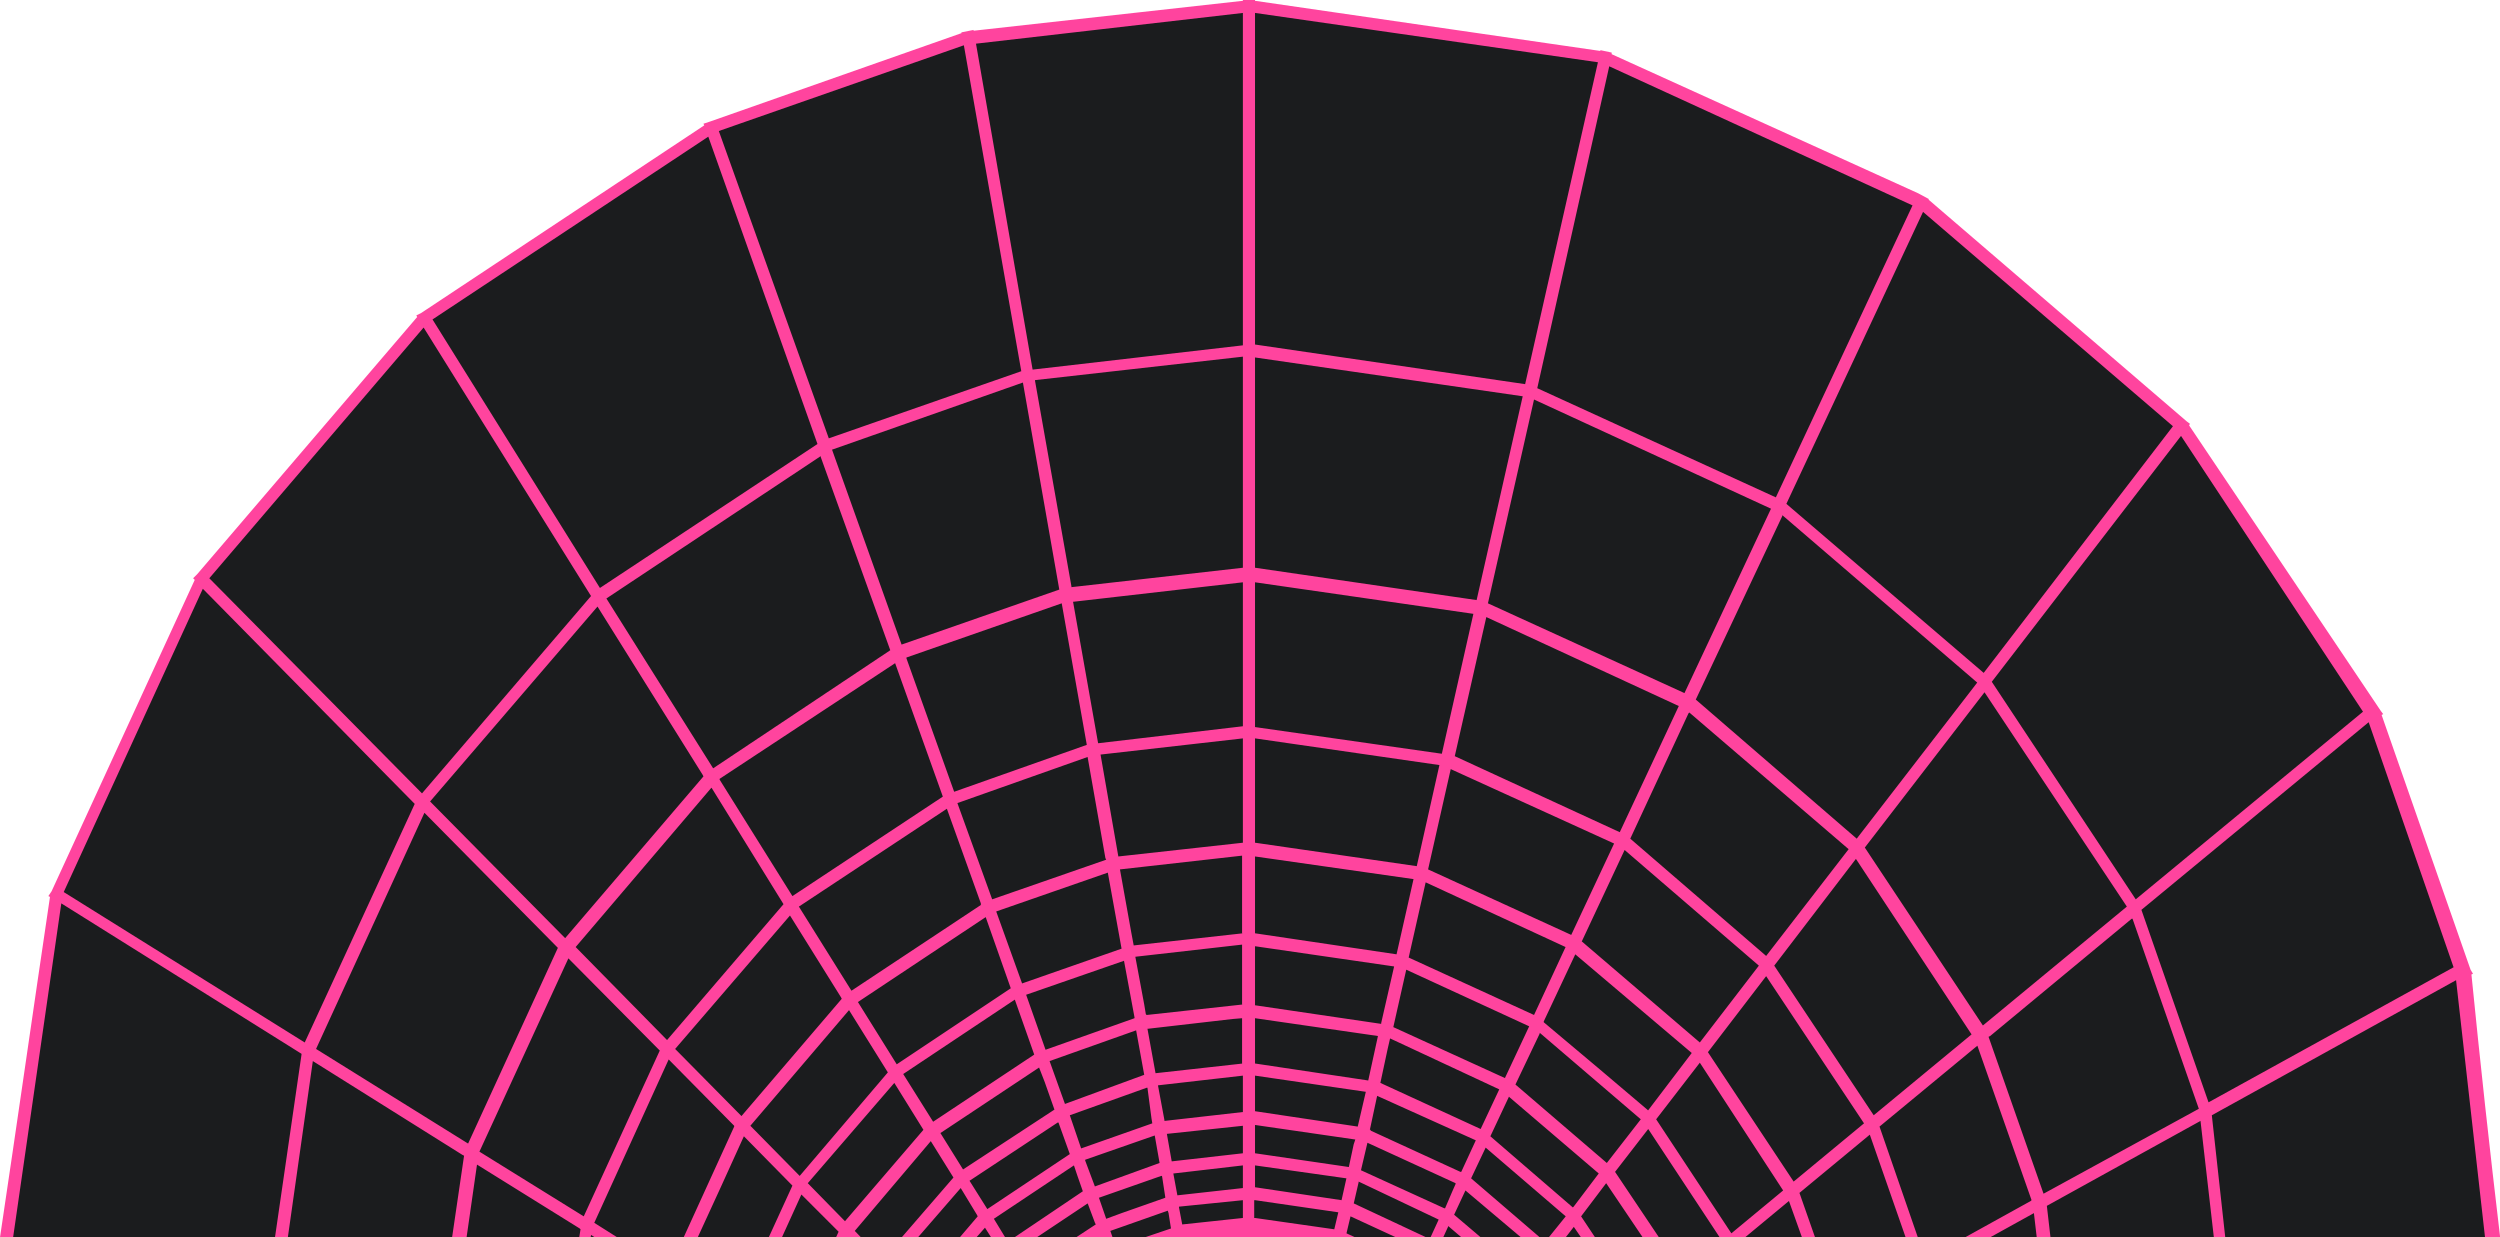
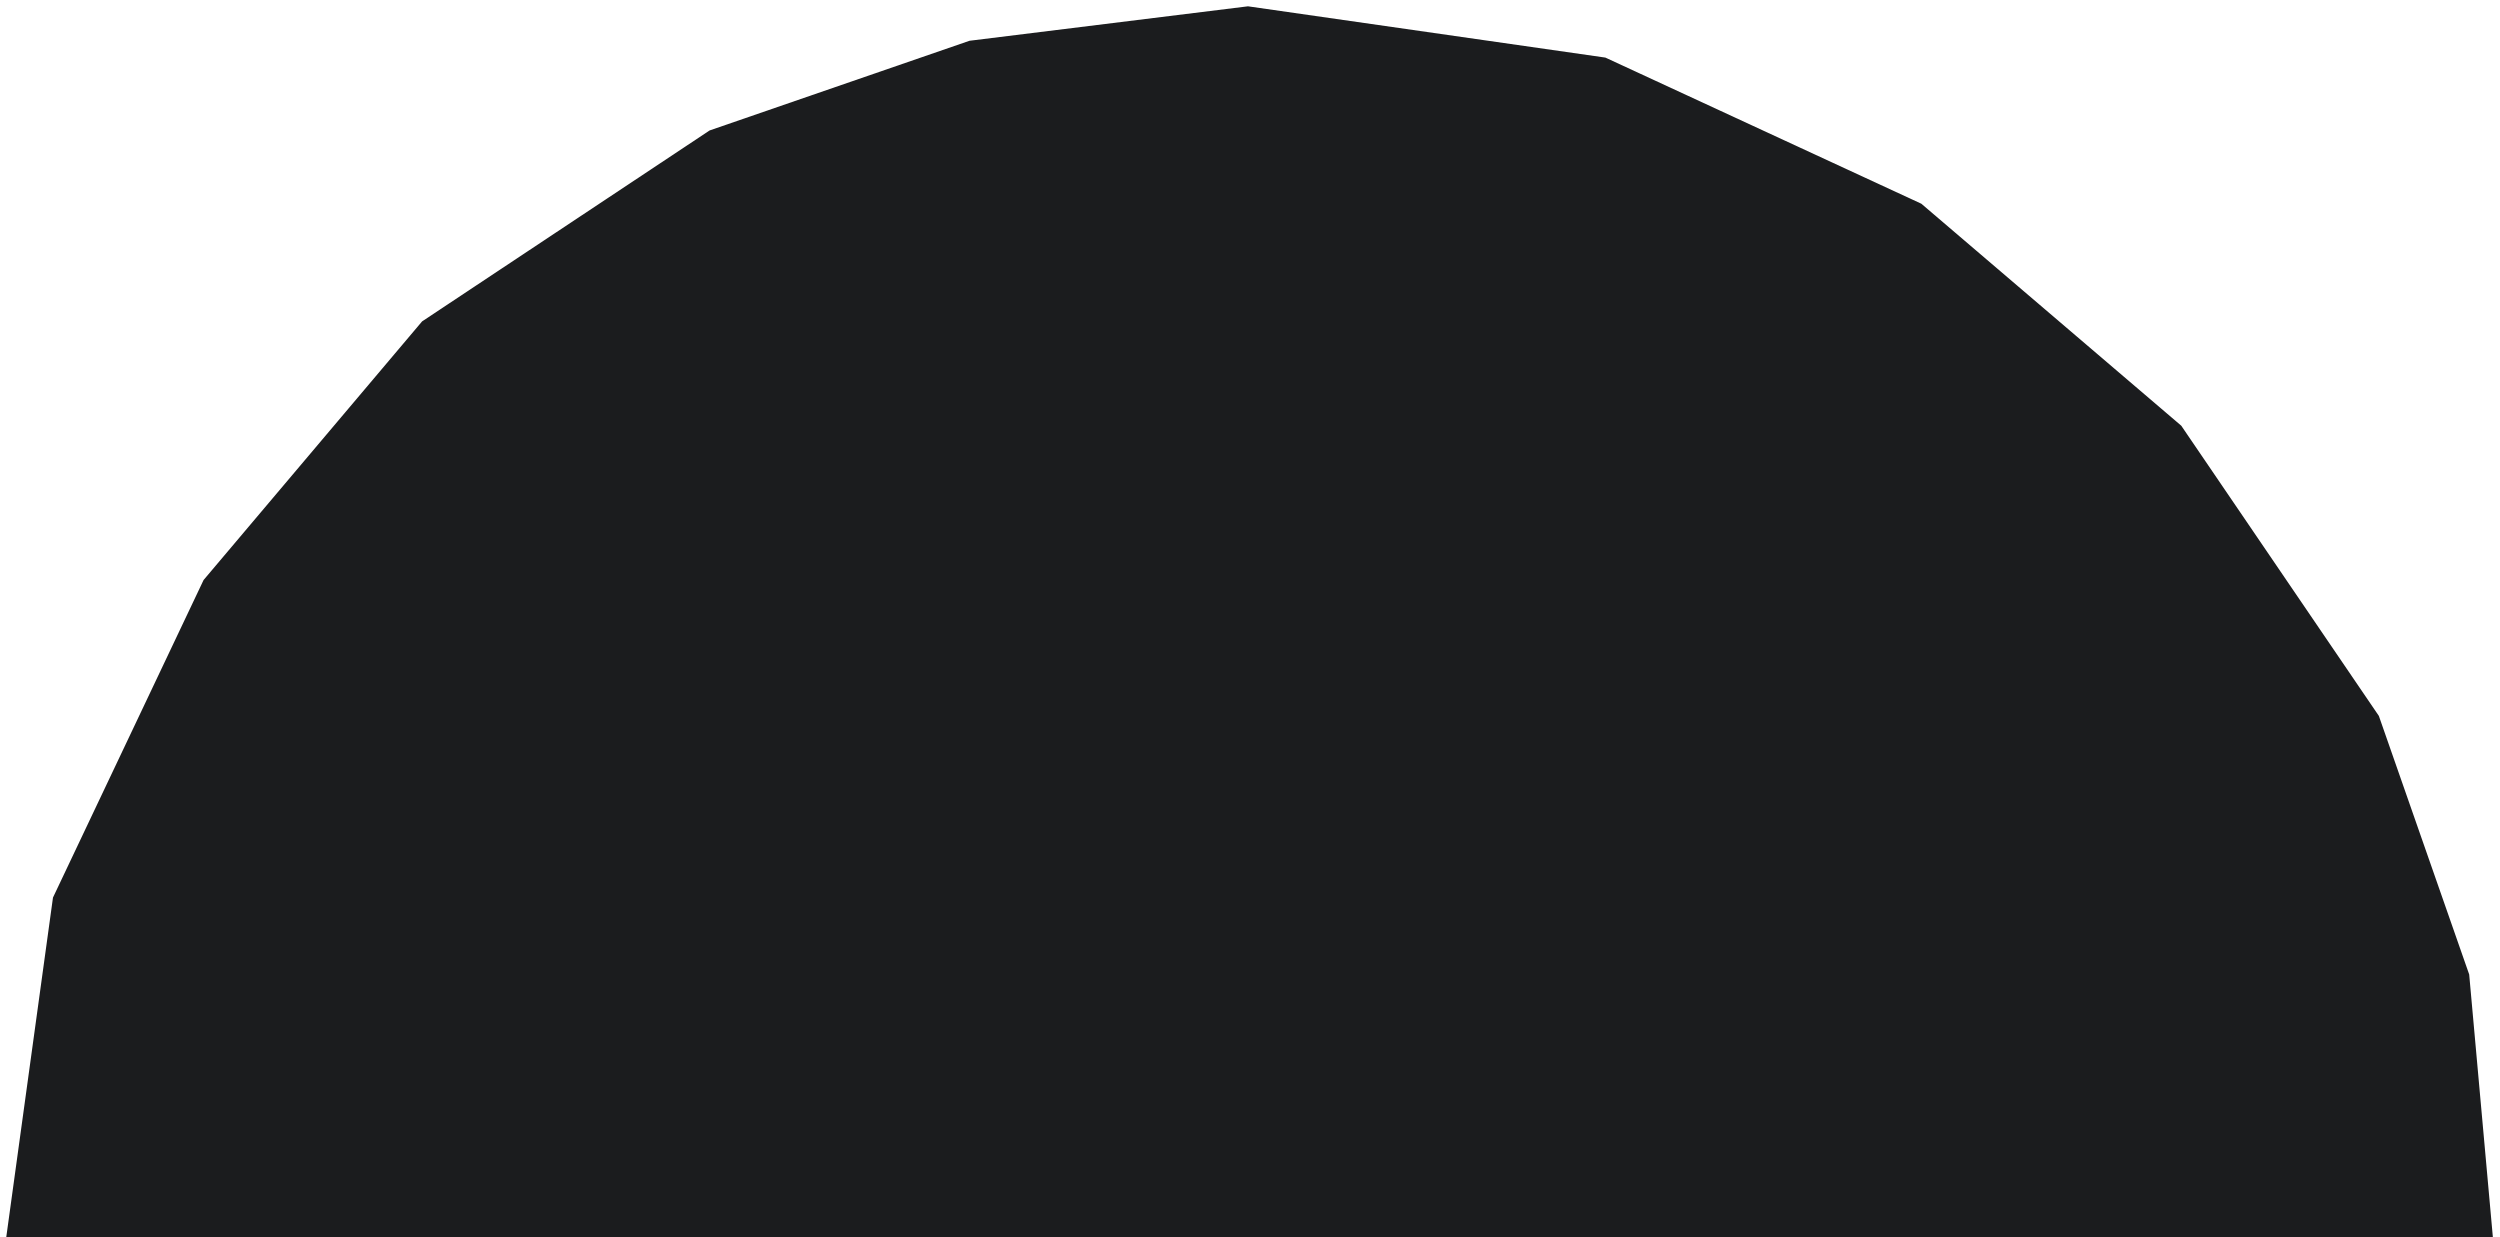
<svg xmlns="http://www.w3.org/2000/svg" id="Layer_2" viewBox="0 0 309.12 153">
  <defs>
    <style>.cls-1{fill:#ff449e;}.cls-2{fill:#1b1c1e;}</style>
  </defs>
  <g id="Layer_1-2">
    <g>
      <path class="cls-2" d="m.77,153h307.47c-.98-10.84-1.95-21.67-2.93-32.51-3.72-10.66-7.44-21.32-11.17-31.97-8.14-11.96-16.29-23.92-24.43-35.88-10.71-9.15-21.43-18.3-32.14-27.45l-39.07-18.07c-14.73-2.11-29.46-4.23-44.19-6.34-11.48,1.42-22.95,2.84-34.43,4.26-10.71,3.7-21.43,7.39-32.14,11.09-11.85,7.87-23.7,15.74-35.55,23.61-9.01,10.66-18.02,21.32-27.02,31.98-6.21,13.09-12.41,26.17-18.62,39.26" />
-       <path class="cls-1" d="m305.58,120.5l.2-.1-.3-.5-11-31.5.2-.1-.3-.4-23.7-35.3.1-.2-.4-.3-31.9-27.4v-.1l-1.3-.7-37.9-17.2v-.2l-1.4-.3v.1L155.18.1v-.1h-1.5v.1l-33.3,3.7v-.1l-1.5.3v.1l-31,10.9-.9.3.1.2-35,23.2-.6.3.1.2-27.2,31.8-.5.5.2.2L6.38,110.2l-.4.6.2.1c-2.09,14.06-4.09,28.12-6.18,42.1h1.62l5.96-41.3,29.7,18.6v.1l-3.28,22.6h1.59l3.09-21.8,18.5,11.6.2.1-1.48,10.1h1.79l1.29-9,12.7,7.9.1.1-.16,1h1.41l.05-.3.48.3h2.77l-2.85-1.8,9.2-20.2,7.9,8,.2.2v.1l-6.25,13.7h1.74c1.91-4.16,3.83-8.31,5.71-12.5l6,6.1c-.99,2.15-1.96,4.27-2.93,6.4h1.63c.8-1.76,1.6-3.52,2.41-5.3l4.6,4.6c-.11.23-.21.47-.32.7h3.09l-.77-.8,9.4-11.1,2.8,4.5-6.4,7.4h2.01l5.29-6.1,2,3.3.1.2-2.22,2.6h2.06l1.06-1.2.76,1.2h1.74l-1.4-2.3,9.9-6.6.4,1.2.7,2-8.46,5.7h2.76l6.3-4.2.9,2.4.1.2-2.44,1.6h4.52l-.28-.8,7.1-2.5.1.3.3,1.9-3.25,1.1h26.04l-1.09-.5.5-2.1,5.63,2.6h3.74l-8.97-4.2.6-2.6v-.1l9.9,4.7-1.01,2.2h1.57l.64-1.4.1.1,1.52,1.3h2.39l-3.3-2.8,1.4-3,6.87,5.8h2.33l-8.5-7.3,1.8-3.8,9.9,8.5-2.1,2.6h2.09l1.01-1.3.89,1.3h1.74l-1.73-2.6,3.1-4.1,4.52,6.7h2.01l-5.43-8.1,4.1-5.3,8.84,13.4h3.13l5.43-4.5,1.61,4.5h1.62l-1.93-5.5,8.7-7.2,4.43,12.7h1.51l-4.74-13.7,12.1-10,6.7,19.1-.1.1-8.13,4.5h3.1l5.42-3,.35,3h1.7l-.45-3.9,19-10.5,1.65,14.4h1.41l-1.66-15.1,30.2-16.7,3.58,31.8h1.87c-.64-5.38-1.26-10.81-1.86-16.29-.59-5.45-1.16-10.85-1.69-16.21ZM119.18,5.6l7.1,40.3-23.8,8.3-13.6-38,30.3-10.6Zm21.1,120.3l-11,3.9-2.4-6.8,12.1-4.2,1.3,7v.1Zm.2,1.5l1,5.5-9.8,3.6-1.9-5.3,10.7-3.8Zm-14.1-5.8l-3.2-8.9,13.8-4.8,1.7,9.4-12.3,4.3Zm-51.4-47.6l26.5-17.6v.1l8.6,23.9-21.9,14.6-13.2-21Zm12,22l-17.1,20-16.7-16.9,20.7-24.1,13,20.8.1.2Zm2,.3l21.7-14.3,5.9,16.5-18.6,12.3-9-14.4v-.1Zm28.1,3.7l4.2,11.7v.2l-16,10.6-6.5-10.4,18.3-12.1Zm4.8,13.4l3.1,8.8-14.1,9.4-4.8-7.7,15.8-10.5Zm.8-2.2l-4.3-11.9,16.1-5.7,2.2,12.5.1.2-14.1,4.9Zm-4.7-13.3l-5.9-16.5v-.1l19.2-6.7,3.1,17.5-16.4,5.8Zm-6.5-18.2l-8.6-24.1,23.6-8.3,4.5,25.6-19.5,6.8Zm-23.9-62.8l13.5,38-26.9,17.8-20.7-33.2,34.1-22.6Zm-35.2,23.6l20.7,33.2-20.9,24.4-26.3-26.6,26.5-31Zm-14.7,88.4l-29.8-18.6,17.2-37.5,26.2,26.6-13.6,29.5Zm20.2,12.5l-18.8-11.7,13.4-29.2,16.5,16.7-11.1,24.2Zm14.3,9l-12.9-8,11-23.9,11.3,11.4-9.4,20.5Zm10.3-21.8l-11.3-11.5,16.7-19.6.1-.1,8.9,14.4-14.4,16.8Zm9.2,9.4l-8.2-8.3,14.2-16.5,6.3,10.1.1.2-12.4,14.5Zm7.2,7.4l-6.1-6.2,12.2-14.3,4.8,7.7-10.9,12.8Zm5.6,5.6l-4.6-4.7,10.7-12.4,3.6,5.8-9.7,11.3Zm7.2-18.2l13.8-9.2,2.4,6.8-12.5,8.3-3.7-5.9Zm4.6,7.3l12.2-8.1.7,1.8,1.2,3.4-11.3,7.4-2.8-4.5Zm5.8,9.4l-2.2-3.5,10.9-7.2h.1l1.4,3.9-10.2,6.8Zm11.6-7.5l-1.4-4.1,9.5-3.4h.1l.5,3.8.1.6-8.8,3.1Zm1.7,4.7l-1.2-3.2v-.1l8.6-3,.6,3.4-8,2.9Zm8.7,1.4l-5.4,1.9-1.9.7-.9-2.6,7.7-2.7h.1l.4,2.6v.1Zm9.6,2.5l-7.5.8-.4-2.1v-.1l7.9-.8v2.2Zm0-3.7l-8.1.9-.5-2.7,8.6-1v2.8Zm0-4.3l-8.8,1-.6-3.4,9.4-1v3.4Zm0-5.1l-9.7,1.1v-.1l-.8-4.3,10.5-1.2v4.5Zm-10.8-4.8l-1-5.5h.1l10.4-1.2,1.2-.1v5.6h.1l-10.8,1.2Zm-1.1-7.2l-.1-.1-.2-1.2-1.1-5.9,13.2-1.5v7.4h.1l-11.9,1.3Zm-1.6-8.6l-.3-1.6-1.4-7.8,15.1-1.7v9.6h.1l-13.5,1.5Zm13.5-12.7l-15.4,1.7-2.2-12.6,17.6-2v12.9Zm0-14.4l-17.9,2.1-3.1-17.5h.1l20.9-2.4v17.8Zm0-45.6v26l-21.2,2.4v-.1l-4.5-25.4v-.1l25.7-2.9v.1Zm0-1.5l-26,3-7-40.3,33-3.8v41.1Zm138.5,45.3l-28.1,23.2-17.8-26.9,23.4-30.4,22.5,34.1Zm-54.4-61.8l30.9,26.5-23.4,30.5-24.4-20.9,16.9-36.1Zm-63.6,92.2l2.1-9.3,17.3,8-3.9,8.4-15.5-7.1Zm14.9,8.5l-3,6.4-13.8-6.3,1.6-7.1,15.2,7Zm-12.5-19.4l2.8-12.4,20.2,9.2-5.3,11.3-17.7-8.1Zm31-20.2l-7.3,15.6-20.4-9.4,3.9-17.2,23.8,11Zm-23.6-12.7l5.7-25.2,29.3,13.5-10.7,22.8-24.3-11.1Zm11.7,41.6l5.2-11.1,16.6,14.3-7.3,9.5-14.6-12.5.1-.2Zm5.9-12.5l7.2-15.5.1-.1,19.7,16.9-10.2,13.2-16.8-14.5Zm8.1-17.2l10.7-22.7v-.1l24.1,20.7-14.9,19.3-19.9-17.2Zm-10.7-78.3l37.5,17.2-16.9,36.1-29.5-13.5,8.9-39.8Zm-43.8-6.6l42.4,6.1-9,39.8-33.4-4.9V1.6Zm0,42.6l33.1,4.8-5.7,25.2-27.4-4v-26Zm0,27.8l27,3.9-3.9,17.3-23.1-3.3v-17.9Zm0,19.3l22.8,3.3-2.8,12.5-20-2.9v-12.9Zm0,14.6l19.6,2.8-2.1,9.3-17.5-2.6v-9.5Zm0,11.1l17.2,2.5-1.6,7v.1l-15.6-2.3v-7.3Zm0,8.9l15.2,2.2-1.2,5.5-14-2.1v-5.6Zm9.8,26.1l-9.8-1.4h-.1v-2.2h.1l10.3,1.5-.5,2.1Zm.9-3.6l-10.7-1.6v-2.7l11.3,1.6-.6,2.7Zm1.5-6.9l-.6,2.8-11.6-1.7v-3.5l12.4,1.8-.2.6Zm.5-2.2l-12.7-1.9v-4.4l13.7,2-1,4.3Zm12.1,7.1l-.4.9-.9,2.1h-.1l-10.3-4.7.8-3.4,10.9,5v.1Zm.7-1.5h-.1l-11.1-5.1v-.1h-.1l.9-4.2,12.2,5.5-1.8,3.9Zm2.4-5.3l-12.4-5.7.9-4.2.3-1.3,13.5,6.3-2.3,4.9Zm11.5,9.6l-.1.1-10.2-8.8,2.3-4.9.1.1,11,9.4-3.1,4.1Zm4.1-5.4l-11.3-9.7,3-6.3v-.1l12.5,10.7-4.2,5.4Zm5-6.6l-5.9-5-6.9-5.8v-.1l3.9-8.3,14.4,12.2-5.4,7.1-.1-.1Zm10.4,15.3l-9.3-14.1,5.4-7,10.3,15.8-6.4,5.3Zm7.7-6.4l-10.6-16,7.2-9.4,12.1,18.2-8.7,7.2Zm9.9-8.2l-12.3-18.5,10.1-13.2,14.3,21.7-12.1,10Zm-1.1-33.1l14.8-19.2,17.6,26.5-17.8,14.7-14.6-22Zm22.1,42.8l-6.8-19.4.2-.1,17.5-14.5h.1l8.2,23.5-19.2,10.5Zm20.4-11.3l-8.3-23.8,28.1-23.2,10.5,30.3-30.3,16.7Z" />
    </g>
  </g>
</svg>